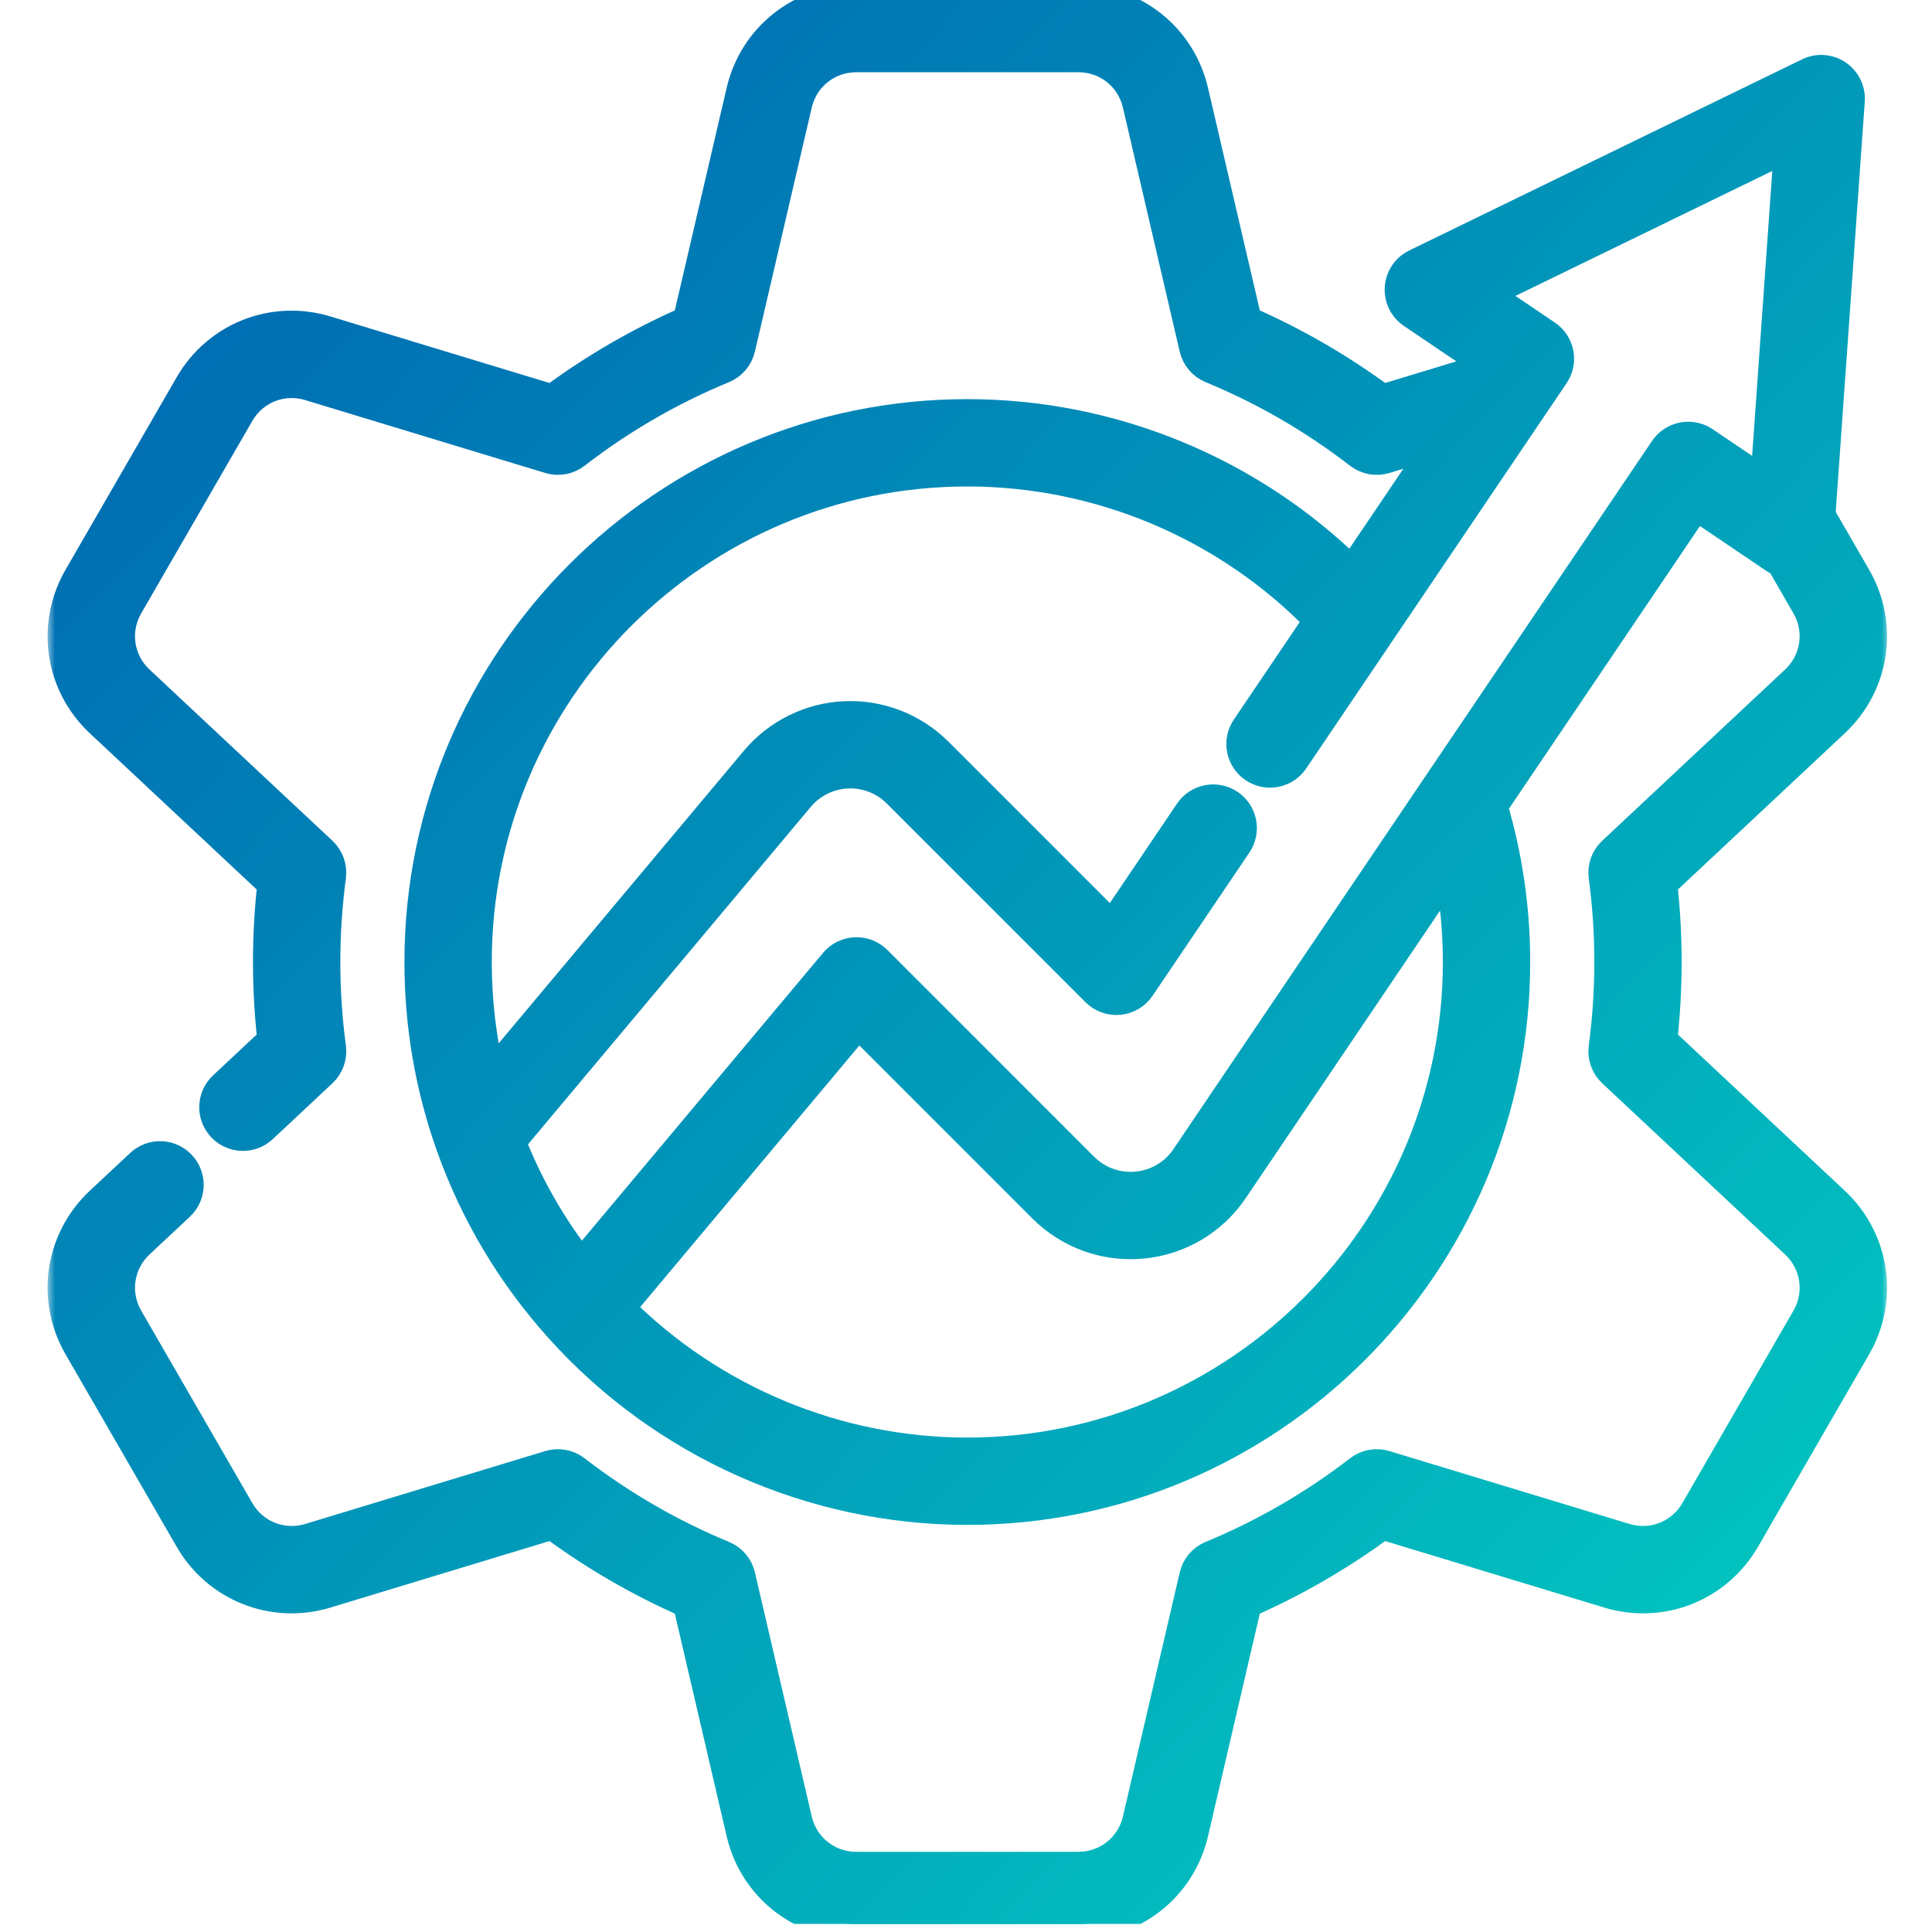
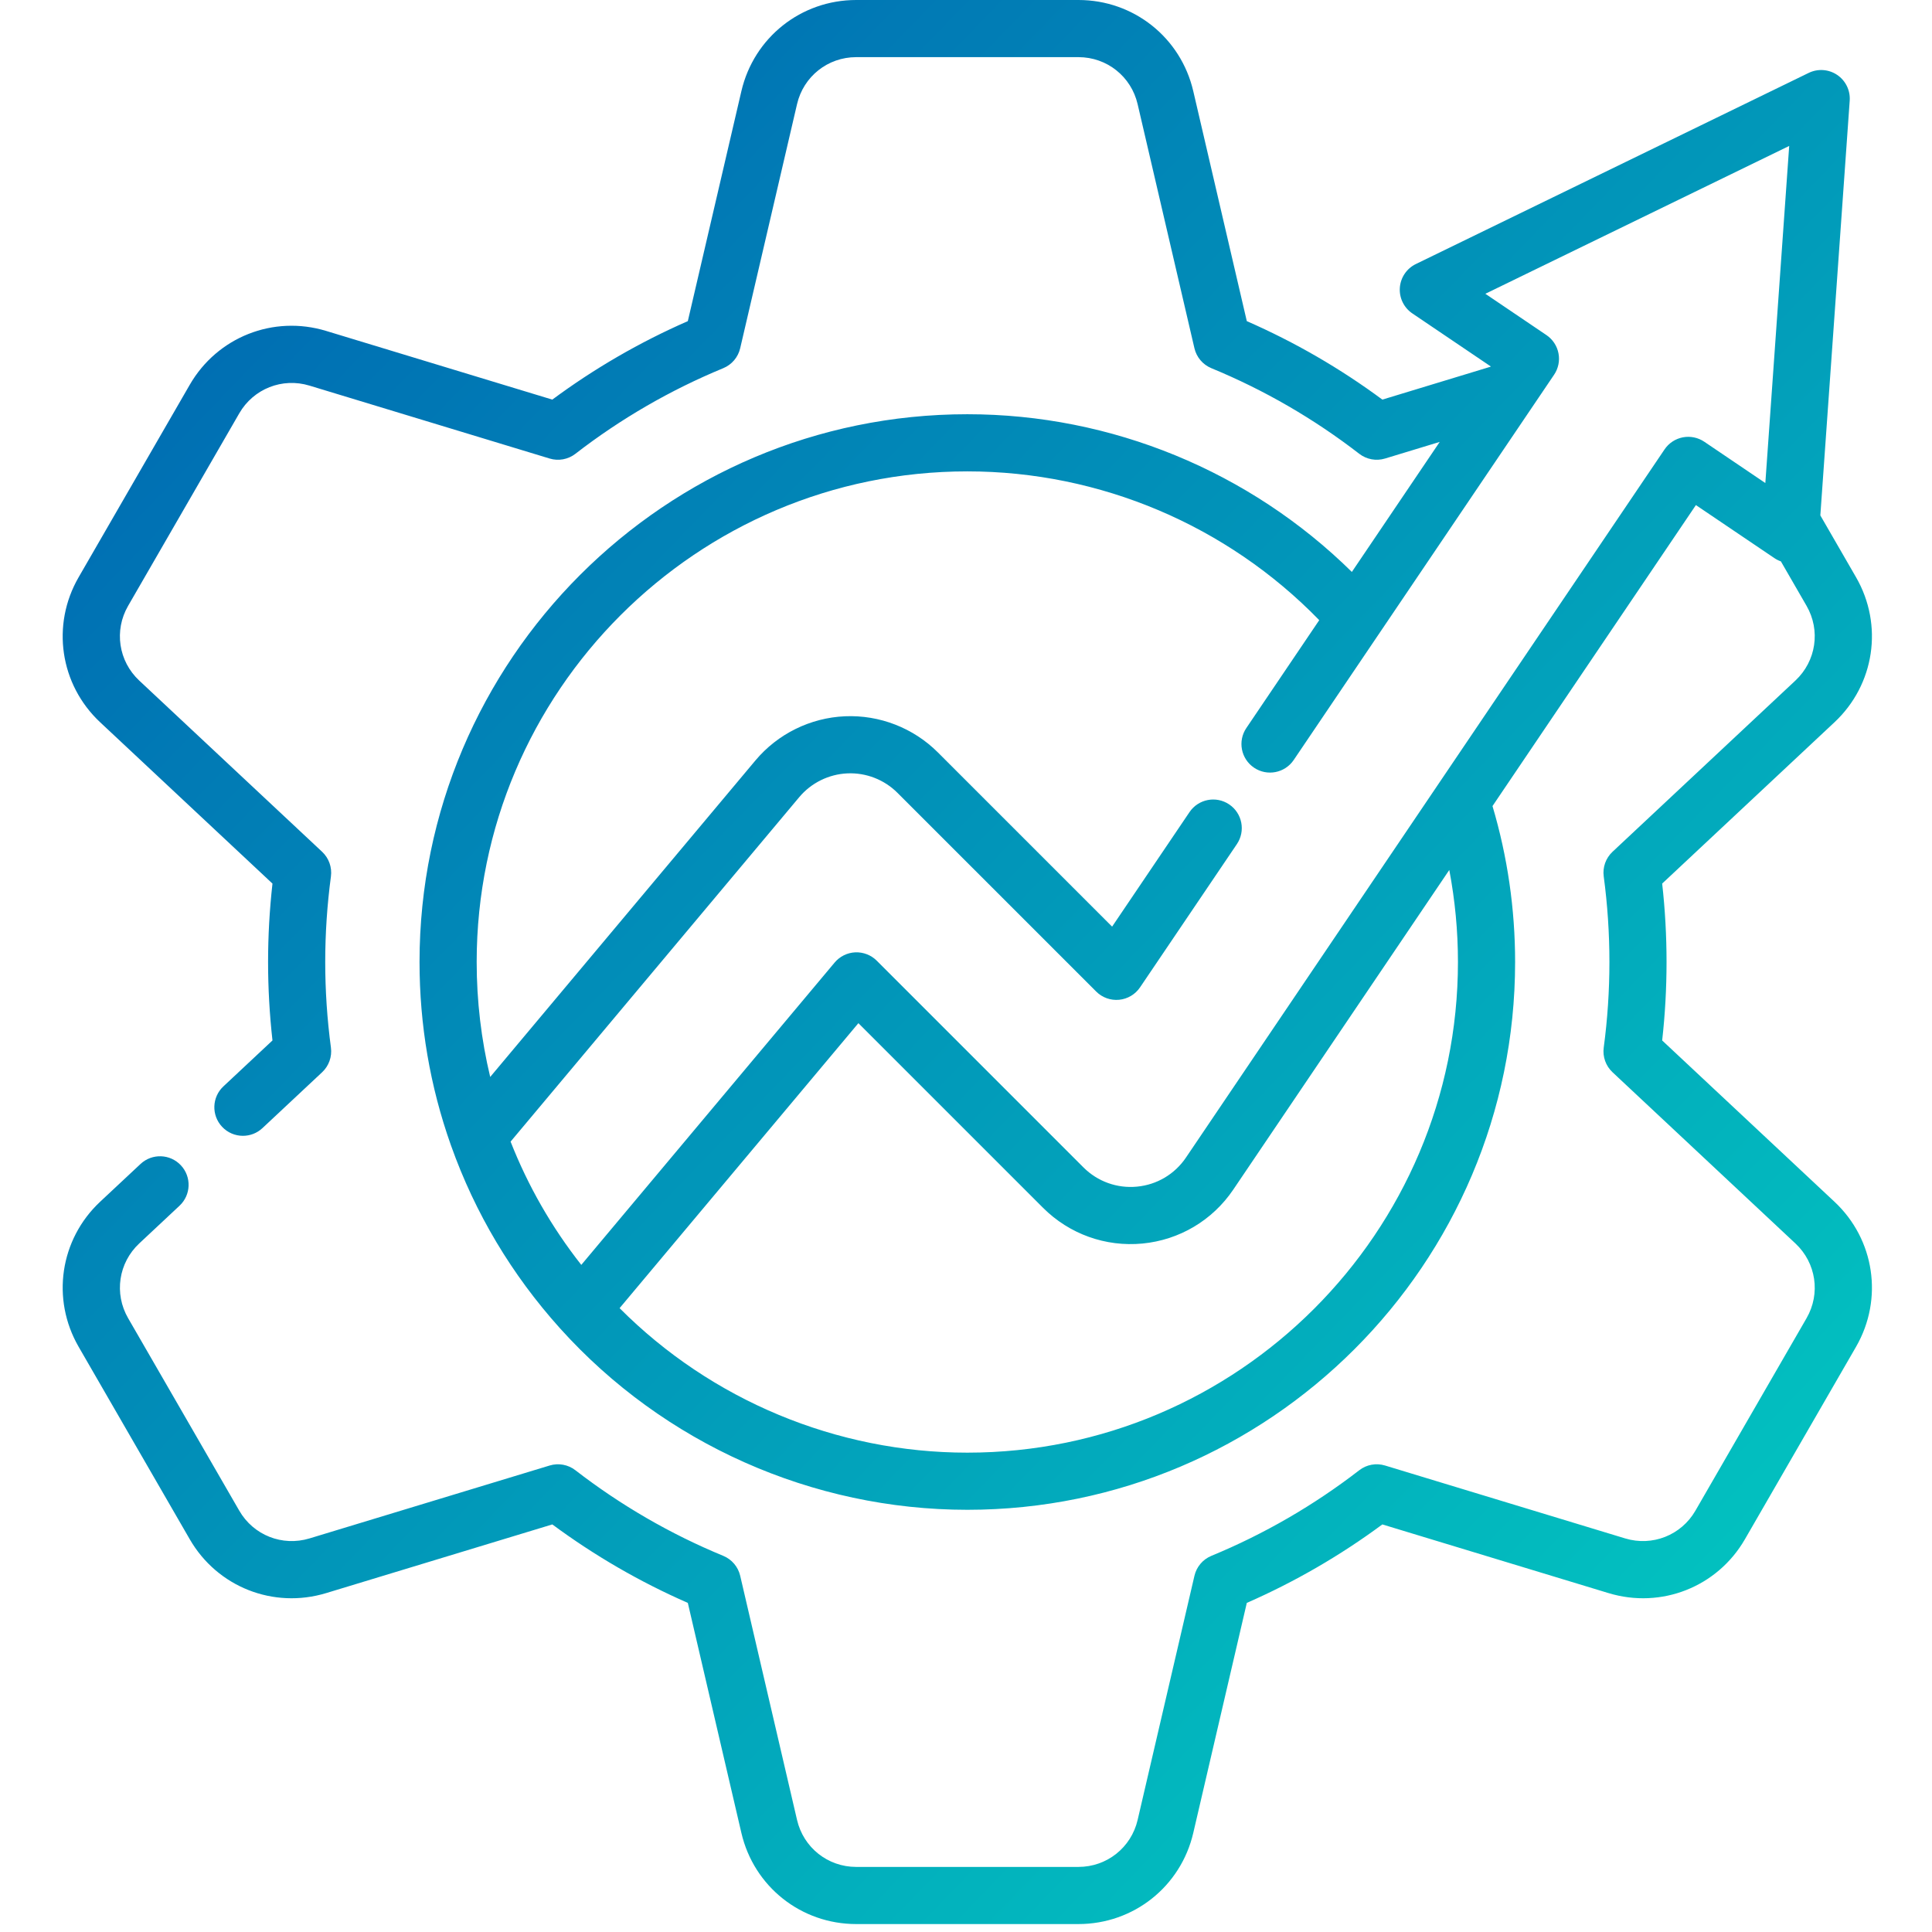
<svg xmlns="http://www.w3.org/2000/svg" width="128" height="128" viewBox="0 0 128 128" fill="none">
  <g clip-path="url(#clip0_164_3768)">
    <mask id="path-2-outside-1_164_3768" maskUnits="userSpaceOnUse" x="3.153" y="-1" width="122" height="130" fill="black">
      <rect fill="white" x="3.153" y="-1" width="122" height="130" />
-       <path d="M110.123 68.933C110.316 67.216 110.413 65.472 110.413 63.734C110.413 61.998 110.316 60.255 110.123 58.539L121.539 47.852C124.204 45.357 124.791 41.406 122.968 38.245L120.602 34.147L122.548 6.666C122.595 5.992 122.279 5.342 121.719 4.964C121.159 4.585 120.438 4.534 119.83 4.83L93.803 17.494C93.195 17.79 92.791 18.388 92.743 19.063C92.695 19.737 93.011 20.387 93.572 20.765L98.765 24.276L98.75 24.297L91.585 26.475C88.798 24.412 85.784 22.668 82.604 21.276L79.058 6.041C78.231 2.484 75.103 0 71.452 0H56.725C53.074 0 49.946 2.484 49.118 6.041L45.57 21.276C42.388 22.669 39.375 24.413 36.592 26.475L21.606 21.924C18.111 20.862 14.398 22.33 12.572 25.492L5.209 38.245C3.383 41.405 3.968 45.356 6.635 47.852L18.052 58.54C17.858 60.269 17.761 62.013 17.761 63.735C17.761 65.459 17.858 67.202 18.052 68.932L14.801 71.976C14.037 72.689 13.997 73.888 14.712 74.651C15.085 75.049 15.588 75.251 16.094 75.251C16.558 75.251 17.023 75.082 17.388 74.74L21.342 71.039C21.788 70.621 22.005 70.013 21.925 69.407C21.674 67.525 21.547 65.617 21.547 63.735C21.547 61.854 21.674 59.947 21.925 58.065C22.005 57.459 21.787 56.852 21.342 56.433L9.222 45.087C7.849 43.802 7.546 41.767 8.488 40.139L15.851 27.386C16.791 25.757 18.704 25 20.505 25.548L36.415 30.379C37.002 30.558 37.639 30.44 38.124 30.064C41.114 27.749 44.409 25.841 47.918 24.393C48.483 24.16 48.9 23.668 49.039 23.073L52.806 6.899C53.233 5.066 54.844 3.786 56.725 3.786H71.452C73.333 3.786 74.944 5.066 75.37 6.898L79.134 23.072C79.273 23.667 79.69 24.159 80.256 24.393C83.763 25.84 87.059 27.748 90.053 30.064C90.538 30.439 91.175 30.557 91.763 30.379L95.385 29.278L89.564 37.892C82.798 31.226 73.645 27.444 64.089 27.444C44.076 27.444 27.795 43.724 27.795 63.734C27.795 67.893 28.491 71.967 29.864 75.846C29.87 75.865 29.877 75.883 29.884 75.902C31.476 80.38 33.906 84.454 37.109 88.012C43.984 95.648 53.819 100.028 64.089 100.028C84.1 100.028 100.38 83.746 100.38 63.734C100.38 60.211 99.872 56.741 98.882 53.404L112.358 33.463L117.555 36.975C117.691 37.068 117.838 37.14 117.989 37.193L119.688 40.137C120.629 41.766 120.325 43.801 118.952 45.087L106.833 56.433C106.386 56.852 106.169 57.46 106.251 58.067C106.501 59.929 106.628 61.836 106.628 63.734C106.628 65.635 106.501 67.543 106.251 69.404C106.169 70.011 106.387 70.62 106.833 71.038L118.952 82.383C120.325 83.668 120.629 85.704 119.689 87.333L112.326 100.086C111.386 101.714 109.471 102.47 107.671 101.924L91.763 97.094C91.176 96.916 90.539 97.031 90.055 97.407C87.053 99.726 83.757 101.635 80.257 103.079C79.691 103.312 79.274 103.804 79.135 104.4L75.371 120.576C74.944 122.408 73.332 123.688 71.449 123.688H56.725C54.843 123.688 53.233 122.408 52.806 120.575L49.04 104.4C48.901 103.804 48.483 103.312 47.918 103.079C44.417 101.635 41.121 99.726 38.123 97.408C37.639 97.032 37.002 96.916 36.416 97.094L20.507 101.924C18.705 102.47 16.791 101.714 15.852 100.086L8.489 87.334C7.547 85.704 7.85 83.668 9.223 82.383L11.896 79.881C12.659 79.166 12.699 77.969 11.984 77.205C11.27 76.442 10.072 76.402 9.309 77.117L6.635 79.618C3.969 82.114 3.383 86.065 5.209 89.227L12.572 101.98C14.397 105.14 18.11 106.607 21.605 105.548L36.593 100.997C39.381 103.06 42.393 104.805 45.57 106.196L49.118 121.434C49.946 124.99 53.074 127.474 56.725 127.474H71.449C75.102 127.474 78.231 124.99 79.058 121.434L82.604 106.196C85.78 104.805 88.793 103.061 91.584 100.997L106.571 105.548C110.065 106.607 113.78 105.14 115.605 101.98L122.969 89.226C124.791 86.063 124.204 82.113 121.539 79.619L110.123 68.933ZM96.593 63.734C96.593 81.659 82.012 96.242 64.089 96.242C55.436 96.242 47.131 92.771 41.05 86.668L56.871 67.787L69.109 80.025C70.848 81.76 73.246 82.621 75.69 82.388C78.136 82.154 80.329 80.853 81.706 78.817L96.019 57.638C96.398 59.637 96.593 61.674 96.593 63.734ZM111.49 28.975C110.997 29.071 110.562 29.358 110.281 29.774L78.57 76.696C77.828 77.793 76.648 78.493 75.33 78.618C74.013 78.745 72.721 78.281 71.785 77.347L58.087 63.648C57.712 63.272 57.192 63.073 56.665 63.095C56.134 63.119 55.638 63.364 55.297 63.771L38.512 83.802C36.553 81.312 34.983 78.575 33.828 75.635L52.951 52.814C53.745 51.867 54.91 51.292 56.145 51.238C57.378 51.184 58.586 51.653 59.46 52.528L72.625 65.692C73.024 66.092 73.582 66.292 74.144 66.238C74.706 66.184 75.216 65.882 75.532 65.413L81.947 55.924C82.532 55.057 82.305 53.88 81.438 53.295C80.571 52.709 79.395 52.937 78.809 53.803L73.68 61.392L62.138 49.85C60.514 48.227 58.272 47.355 55.977 47.455C53.684 47.556 51.523 48.623 50.049 50.382L32.477 71.351C31.883 68.871 31.581 66.321 31.581 63.734C31.581 45.811 46.164 31.23 64.089 31.23C72.884 31.23 81.299 34.807 87.403 41.087L82.574 48.233C81.988 49.099 82.216 50.276 83.082 50.861C83.949 51.447 85.126 51.218 85.711 50.353L102.962 24.828C103.244 24.412 103.349 23.901 103.253 23.408C103.158 22.915 102.871 22.48 102.455 22.2L98.408 19.464L118.539 9.669L116.958 32.002L112.91 29.264C112.494 28.984 111.983 28.88 111.49 28.975Z" />
+       <path d="M110.123 68.933C110.316 67.216 110.413 65.472 110.413 63.734C110.413 61.998 110.316 60.255 110.123 58.539L121.539 47.852C124.204 45.357 124.791 41.406 122.968 38.245L120.602 34.147L122.548 6.666C122.595 5.992 122.279 5.342 121.719 4.964C121.159 4.585 120.438 4.534 119.83 4.83L93.803 17.494C93.195 17.79 92.791 18.388 92.743 19.063C92.695 19.737 93.011 20.387 93.572 20.765L98.765 24.276L98.75 24.297L91.585 26.475C88.798 24.412 85.784 22.668 82.604 21.276L79.058 6.041C78.231 2.484 75.103 0 71.452 0H56.725C53.074 0 49.946 2.484 49.118 6.041L45.57 21.276C42.388 22.669 39.375 24.413 36.592 26.475L21.606 21.924C18.111 20.862 14.398 22.33 12.572 25.492L5.209 38.245C3.383 41.405 3.968 45.356 6.635 47.852L18.052 58.54C17.858 60.269 17.761 62.013 17.761 63.735C17.761 65.459 17.858 67.202 18.052 68.932L14.801 71.976C14.037 72.689 13.997 73.888 14.712 74.651C15.085 75.049 15.588 75.251 16.094 75.251C16.558 75.251 17.023 75.082 17.388 74.74L21.342 71.039C21.788 70.621 22.005 70.013 21.925 69.407C21.674 67.525 21.547 65.617 21.547 63.735C21.547 61.854 21.674 59.947 21.925 58.065C22.005 57.459 21.787 56.852 21.342 56.433L9.222 45.087C7.849 43.802 7.546 41.767 8.488 40.139L15.851 27.386C16.791 25.757 18.704 25 20.505 25.548L36.415 30.379C37.002 30.558 37.639 30.44 38.124 30.064C41.114 27.749 44.409 25.841 47.918 24.393C48.483 24.16 48.9 23.668 49.039 23.073L52.806 6.899C53.233 5.066 54.844 3.786 56.725 3.786H71.452C73.333 3.786 74.944 5.066 75.37 6.898L79.134 23.072C79.273 23.667 79.69 24.159 80.256 24.393C83.763 25.84 87.059 27.748 90.053 30.064C90.538 30.439 91.175 30.557 91.763 30.379L95.385 29.278L89.564 37.892C82.798 31.226 73.645 27.444 64.089 27.444C44.076 27.444 27.795 43.724 27.795 63.734C27.795 67.893 28.491 71.967 29.864 75.846C29.87 75.865 29.877 75.883 29.884 75.902C31.476 80.38 33.906 84.454 37.109 88.012C43.984 95.648 53.819 100.028 64.089 100.028C84.1 100.028 100.38 83.746 100.38 63.734C100.38 60.211 99.872 56.741 98.882 53.404L112.358 33.463L117.555 36.975C117.691 37.068 117.838 37.14 117.989 37.193L119.688 40.137C120.629 41.766 120.325 43.801 118.952 45.087L106.833 56.433C106.386 56.852 106.169 57.46 106.251 58.067C106.501 59.929 106.628 61.836 106.628 63.734C106.628 65.635 106.501 67.543 106.251 69.404C106.169 70.011 106.387 70.62 106.833 71.038L118.952 82.383C120.325 83.668 120.629 85.704 119.689 87.333L112.326 100.086C111.386 101.714 109.471 102.47 107.671 101.924L91.763 97.094C91.176 96.916 90.539 97.031 90.055 97.407C87.053 99.726 83.757 101.635 80.257 103.079C79.691 103.312 79.274 103.804 79.135 104.4L75.371 120.576C74.944 122.408 73.332 123.688 71.449 123.688C54.843 123.688 53.233 122.408 52.806 120.575L49.04 104.4C48.901 103.804 48.483 103.312 47.918 103.079C44.417 101.635 41.121 99.726 38.123 97.408C37.639 97.032 37.002 96.916 36.416 97.094L20.507 101.924C18.705 102.47 16.791 101.714 15.852 100.086L8.489 87.334C7.547 85.704 7.85 83.668 9.223 82.383L11.896 79.881C12.659 79.166 12.699 77.969 11.984 77.205C11.27 76.442 10.072 76.402 9.309 77.117L6.635 79.618C3.969 82.114 3.383 86.065 5.209 89.227L12.572 101.98C14.397 105.14 18.11 106.607 21.605 105.548L36.593 100.997C39.381 103.06 42.393 104.805 45.57 106.196L49.118 121.434C49.946 124.99 53.074 127.474 56.725 127.474H71.449C75.102 127.474 78.231 124.99 79.058 121.434L82.604 106.196C85.78 104.805 88.793 103.061 91.584 100.997L106.571 105.548C110.065 106.607 113.78 105.14 115.605 101.98L122.969 89.226C124.791 86.063 124.204 82.113 121.539 79.619L110.123 68.933ZM96.593 63.734C96.593 81.659 82.012 96.242 64.089 96.242C55.436 96.242 47.131 92.771 41.05 86.668L56.871 67.787L69.109 80.025C70.848 81.76 73.246 82.621 75.69 82.388C78.136 82.154 80.329 80.853 81.706 78.817L96.019 57.638C96.398 59.637 96.593 61.674 96.593 63.734ZM111.49 28.975C110.997 29.071 110.562 29.358 110.281 29.774L78.57 76.696C77.828 77.793 76.648 78.493 75.33 78.618C74.013 78.745 72.721 78.281 71.785 77.347L58.087 63.648C57.712 63.272 57.192 63.073 56.665 63.095C56.134 63.119 55.638 63.364 55.297 63.771L38.512 83.802C36.553 81.312 34.983 78.575 33.828 75.635L52.951 52.814C53.745 51.867 54.91 51.292 56.145 51.238C57.378 51.184 58.586 51.653 59.46 52.528L72.625 65.692C73.024 66.092 73.582 66.292 74.144 66.238C74.706 66.184 75.216 65.882 75.532 65.413L81.947 55.924C82.532 55.057 82.305 53.88 81.438 53.295C80.571 52.709 79.395 52.937 78.809 53.803L73.68 61.392L62.138 49.85C60.514 48.227 58.272 47.355 55.977 47.455C53.684 47.556 51.523 48.623 50.049 50.382L32.477 71.351C31.883 68.871 31.581 66.321 31.581 63.734C31.581 45.811 46.164 31.23 64.089 31.23C72.884 31.23 81.299 34.807 87.403 41.087L82.574 48.233C81.988 49.099 82.216 50.276 83.082 50.861C83.949 51.447 85.126 51.218 85.711 50.353L102.962 24.828C103.244 24.412 103.349 23.901 103.253 23.408C103.158 22.915 102.871 22.48 102.455 22.2L98.408 19.464L118.539 9.669L116.958 32.002L112.91 29.264C112.494 28.984 111.983 28.88 111.49 28.975Z" />
    </mask>
    <path d="M110.123 68.933C110.316 67.216 110.413 65.472 110.413 63.734C110.413 61.998 110.316 60.255 110.123 58.539L121.539 47.852C124.204 45.357 124.791 41.406 122.968 38.245L120.602 34.147L122.548 6.666C122.595 5.992 122.279 5.342 121.719 4.964C121.159 4.585 120.438 4.534 119.83 4.83L93.803 17.494C93.195 17.79 92.791 18.388 92.743 19.063C92.695 19.737 93.011 20.387 93.572 20.765L98.765 24.276L98.75 24.297L91.585 26.475C88.798 24.412 85.784 22.668 82.604 21.276L79.058 6.041C78.231 2.484 75.103 0 71.452 0H56.725C53.074 0 49.946 2.484 49.118 6.041L45.57 21.276C42.388 22.669 39.375 24.413 36.592 26.475L21.606 21.924C18.111 20.862 14.398 22.33 12.572 25.492L5.209 38.245C3.383 41.405 3.968 45.356 6.635 47.852L18.052 58.54C17.858 60.269 17.761 62.013 17.761 63.735C17.761 65.459 17.858 67.202 18.052 68.932L14.801 71.976C14.037 72.689 13.997 73.888 14.712 74.651C15.085 75.049 15.588 75.251 16.094 75.251C16.558 75.251 17.023 75.082 17.388 74.74L21.342 71.039C21.788 70.621 22.005 70.013 21.925 69.407C21.674 67.525 21.547 65.617 21.547 63.735C21.547 61.854 21.674 59.947 21.925 58.065C22.005 57.459 21.787 56.852 21.342 56.433L9.222 45.087C7.849 43.802 7.546 41.767 8.488 40.139L15.851 27.386C16.791 25.757 18.704 25 20.505 25.548L36.415 30.379C37.002 30.558 37.639 30.44 38.124 30.064C41.114 27.749 44.409 25.841 47.918 24.393C48.483 24.16 48.9 23.668 49.039 23.073L52.806 6.899C53.233 5.066 54.844 3.786 56.725 3.786H71.452C73.333 3.786 74.944 5.066 75.37 6.898L79.134 23.072C79.273 23.667 79.69 24.159 80.256 24.393C83.763 25.84 87.059 27.748 90.053 30.064C90.538 30.439 91.175 30.557 91.763 30.379L95.385 29.278L89.564 37.892C82.798 31.226 73.645 27.444 64.089 27.444C44.076 27.444 27.795 43.724 27.795 63.734C27.795 67.893 28.491 71.967 29.864 75.846C29.87 75.865 29.877 75.883 29.884 75.902C31.476 80.38 33.906 84.454 37.109 88.012C43.984 95.648 53.819 100.028 64.089 100.028C84.1 100.028 100.38 83.746 100.38 63.734C100.38 60.211 99.872 56.741 98.882 53.404L112.358 33.463L117.555 36.975C117.691 37.068 117.838 37.14 117.989 37.193L119.688 40.137C120.629 41.766 120.325 43.801 118.952 45.087L106.833 56.433C106.386 56.852 106.169 57.46 106.251 58.067C106.501 59.929 106.628 61.836 106.628 63.734C106.628 65.635 106.501 67.543 106.251 69.404C106.169 70.011 106.387 70.62 106.833 71.038L118.952 82.383C120.325 83.668 120.629 85.704 119.689 87.333L112.326 100.086C111.386 101.714 109.471 102.47 107.671 101.924L91.763 97.094C91.176 96.916 90.539 97.031 90.055 97.407C87.053 99.726 83.757 101.635 80.257 103.079C79.691 103.312 79.274 103.804 79.135 104.4L75.371 120.576C74.944 122.408 73.332 123.688 71.449 123.688H56.725C54.843 123.688 53.233 122.408 52.806 120.575L49.04 104.4C48.901 103.804 48.483 103.312 47.918 103.079C44.417 101.635 41.121 99.726 38.123 97.408C37.639 97.032 37.002 96.916 36.416 97.094L20.507 101.924C18.705 102.47 16.791 101.714 15.852 100.086L8.489 87.334C7.547 85.704 7.85 83.668 9.223 82.383L11.896 79.881C12.659 79.166 12.699 77.969 11.984 77.205C11.27 76.442 10.072 76.402 9.309 77.117L6.635 79.618C3.969 82.114 3.383 86.065 5.209 89.227L12.572 101.98C14.397 105.14 18.11 106.607 21.605 105.548L36.593 100.997C39.381 103.06 42.393 104.805 45.57 106.196L49.118 121.434C49.946 124.99 53.074 127.474 56.725 127.474H71.449C75.102 127.474 78.231 124.99 79.058 121.434L82.604 106.196C85.78 104.805 88.793 103.061 91.584 100.997L106.571 105.548C110.065 106.607 113.78 105.14 115.605 101.98L122.969 89.226C124.791 86.063 124.204 82.113 121.539 79.619L110.123 68.933ZM96.593 63.734C96.593 81.659 82.012 96.242 64.089 96.242C55.436 96.242 47.131 92.771 41.05 86.668L56.871 67.787L69.109 80.025C70.848 81.76 73.246 82.621 75.69 82.388C78.136 82.154 80.329 80.853 81.706 78.817L96.019 57.638C96.398 59.637 96.593 61.674 96.593 63.734ZM111.49 28.975C110.997 29.071 110.562 29.358 110.281 29.774L78.57 76.696C77.828 77.793 76.648 78.493 75.33 78.618C74.013 78.745 72.721 78.281 71.785 77.347L58.087 63.648C57.712 63.272 57.192 63.073 56.665 63.095C56.134 63.119 55.638 63.364 55.297 63.771L38.512 83.802C36.553 81.312 34.983 78.575 33.828 75.635L52.951 52.814C53.745 51.867 54.91 51.292 56.145 51.238C57.378 51.184 58.586 51.653 59.46 52.528L72.625 65.692C73.024 66.092 73.582 66.292 74.144 66.238C74.706 66.184 75.216 65.882 75.532 65.413L81.947 55.924C82.532 55.057 82.305 53.88 81.438 53.295C80.571 52.709 79.395 52.937 78.809 53.803L73.68 61.392L62.138 49.85C60.514 48.227 58.272 47.355 55.977 47.455C53.684 47.556 51.523 48.623 50.049 50.382L32.477 71.351C31.883 68.871 31.581 66.321 31.581 63.734C31.581 45.811 46.164 31.23 64.089 31.23C72.884 31.23 81.299 34.807 87.403 41.087L82.574 48.233C81.988 49.099 82.216 50.276 83.082 50.861C83.949 51.447 85.126 51.218 85.711 50.353L102.962 24.828C103.244 24.412 103.349 23.901 103.253 23.408C103.158 22.915 102.871 22.48 102.455 22.2L98.408 19.464L118.539 9.669L116.958 32.002L112.91 29.264C112.494 28.984 111.983 28.88 111.49 28.975Z" fill="url(#paint0_linear_164_3768)" />
-     <path d="M110.123 68.933C110.316 67.216 110.413 65.472 110.413 63.734C110.413 61.998 110.316 60.255 110.123 58.539L121.539 47.852C124.204 45.357 124.791 41.406 122.968 38.245L120.602 34.147L122.548 6.666C122.595 5.992 122.279 5.342 121.719 4.964C121.159 4.585 120.438 4.534 119.83 4.83L93.803 17.494C93.195 17.79 92.791 18.388 92.743 19.063C92.695 19.737 93.011 20.387 93.572 20.765L98.765 24.276L98.75 24.297L91.585 26.475C88.798 24.412 85.784 22.668 82.604 21.276L79.058 6.041C78.231 2.484 75.103 0 71.452 0H56.725C53.074 0 49.946 2.484 49.118 6.041L45.57 21.276C42.388 22.669 39.375 24.413 36.592 26.475L21.606 21.924C18.111 20.862 14.398 22.33 12.572 25.492L5.209 38.245C3.383 41.405 3.968 45.356 6.635 47.852L18.052 58.54C17.858 60.269 17.761 62.013 17.761 63.735C17.761 65.459 17.858 67.202 18.052 68.932L14.801 71.976C14.037 72.689 13.997 73.888 14.712 74.651C15.085 75.049 15.588 75.251 16.094 75.251C16.558 75.251 17.023 75.082 17.388 74.74L21.342 71.039C21.788 70.621 22.005 70.013 21.925 69.407C21.674 67.525 21.547 65.617 21.547 63.735C21.547 61.854 21.674 59.947 21.925 58.065C22.005 57.459 21.787 56.852 21.342 56.433L9.222 45.087C7.849 43.802 7.546 41.767 8.488 40.139L15.851 27.386C16.791 25.757 18.704 25 20.505 25.548L36.415 30.379C37.002 30.558 37.639 30.44 38.124 30.064C41.114 27.749 44.409 25.841 47.918 24.393C48.483 24.16 48.9 23.668 49.039 23.073L52.806 6.899C53.233 5.066 54.844 3.786 56.725 3.786H71.452C73.333 3.786 74.944 5.066 75.37 6.898L79.134 23.072C79.273 23.667 79.69 24.159 80.256 24.393C83.763 25.84 87.059 27.748 90.053 30.064C90.538 30.439 91.175 30.557 91.763 30.379L95.385 29.278L89.564 37.892C82.798 31.226 73.645 27.444 64.089 27.444C44.076 27.444 27.795 43.724 27.795 63.734C27.795 67.893 28.491 71.967 29.864 75.846C29.87 75.865 29.877 75.883 29.884 75.902C31.476 80.38 33.906 84.454 37.109 88.012C43.984 95.648 53.819 100.028 64.089 100.028C84.1 100.028 100.38 83.746 100.38 63.734C100.38 60.211 99.872 56.741 98.882 53.404L112.358 33.463L117.555 36.975C117.691 37.068 117.838 37.14 117.989 37.193L119.688 40.137C120.629 41.766 120.325 43.801 118.952 45.087L106.833 56.433C106.386 56.852 106.169 57.46 106.251 58.067C106.501 59.929 106.628 61.836 106.628 63.734C106.628 65.635 106.501 67.543 106.251 69.404C106.169 70.011 106.387 70.62 106.833 71.038L118.952 82.383C120.325 83.668 120.629 85.704 119.689 87.333L112.326 100.086C111.386 101.714 109.471 102.47 107.671 101.924L91.763 97.094C91.176 96.916 90.539 97.031 90.055 97.407C87.053 99.726 83.757 101.635 80.257 103.079C79.691 103.312 79.274 103.804 79.135 104.4L75.371 120.576C74.944 122.408 73.332 123.688 71.449 123.688H56.725C54.843 123.688 53.233 122.408 52.806 120.575L49.04 104.4C48.901 103.804 48.483 103.312 47.918 103.079C44.417 101.635 41.121 99.726 38.123 97.408C37.639 97.032 37.002 96.916 36.416 97.094L20.507 101.924C18.705 102.47 16.791 101.714 15.852 100.086L8.489 87.334C7.547 85.704 7.85 83.668 9.223 82.383L11.896 79.881C12.659 79.166 12.699 77.969 11.984 77.205C11.27 76.442 10.072 76.402 9.309 77.117L6.635 79.618C3.969 82.114 3.383 86.065 5.209 89.227L12.572 101.98C14.397 105.14 18.11 106.607 21.605 105.548L36.593 100.997C39.381 103.06 42.393 104.805 45.57 106.196L49.118 121.434C49.946 124.99 53.074 127.474 56.725 127.474H71.449C75.102 127.474 78.231 124.99 79.058 121.434L82.604 106.196C85.78 104.805 88.793 103.061 91.584 100.997L106.571 105.548C110.065 106.607 113.78 105.14 115.605 101.98L122.969 89.226C124.791 86.063 124.204 82.113 121.539 79.619L110.123 68.933ZM96.593 63.734C96.593 81.659 82.012 96.242 64.089 96.242C55.436 96.242 47.131 92.771 41.05 86.668L56.871 67.787L69.109 80.025C70.848 81.76 73.246 82.621 75.69 82.388C78.136 82.154 80.329 80.853 81.706 78.817L96.019 57.638C96.398 59.637 96.593 61.674 96.593 63.734ZM111.49 28.975C110.997 29.071 110.562 29.358 110.281 29.774L78.57 76.696C77.828 77.793 76.648 78.493 75.33 78.618C74.013 78.745 72.721 78.281 71.785 77.347L58.087 63.648C57.712 63.272 57.192 63.073 56.665 63.095C56.134 63.119 55.638 63.364 55.297 63.771L38.512 83.802C36.553 81.312 34.983 78.575 33.828 75.635L52.951 52.814C53.745 51.867 54.91 51.292 56.145 51.238C57.378 51.184 58.586 51.653 59.46 52.528L72.625 65.692C73.024 66.092 73.582 66.292 74.144 66.238C74.706 66.184 75.216 65.882 75.532 65.413L81.947 55.924C82.532 55.057 82.305 53.88 81.438 53.295C80.571 52.709 79.395 52.937 78.809 53.803L73.68 61.392L62.138 49.85C60.514 48.227 58.272 47.355 55.977 47.455C53.684 47.556 51.523 48.623 50.049 50.382L32.477 71.351C31.883 68.871 31.581 66.321 31.581 63.734C31.581 45.811 46.164 31.23 64.089 31.23C72.884 31.23 81.299 34.807 87.403 41.087L82.574 48.233C81.988 49.099 82.216 50.276 83.082 50.861C83.949 51.447 85.126 51.218 85.711 50.353L102.962 24.828C103.244 24.412 103.349 23.901 103.253 23.408C103.158 22.915 102.871 22.48 102.455 22.2L98.408 19.464L118.539 9.669L116.958 32.002L112.91 29.264C112.494 28.984 111.983 28.88 111.49 28.975Z" stroke="url(#paint1_linear_164_3768)" stroke-width="2" mask="url(#path-2-outside-1_164_3768)" />
  </g>
  <defs>
    <linearGradient id="paint0_linear_164_3768" x1="9.47" y1="10.28" x2="131.278" y2="128.203" gradientUnits="userSpaceOnUse">
      <stop stop-color="#0067B2" />
      <stop offset="1" stop-color="#03D3C2" />
    </linearGradient>
    <linearGradient id="paint1_linear_164_3768" x1="9.47" y1="10.28" x2="131.278" y2="128.203" gradientUnits="userSpaceOnUse">
      <stop stop-color="#0067B2" />
      <stop offset="1" stop-color="#03D3C2" />
    </linearGradient>
    <clipPath id="clip0_164_3768">
      <rect x="0.169" width="127.475" height="127.475" rx="5" fill="white" />
    </clipPath>
  </defs>
</svg>